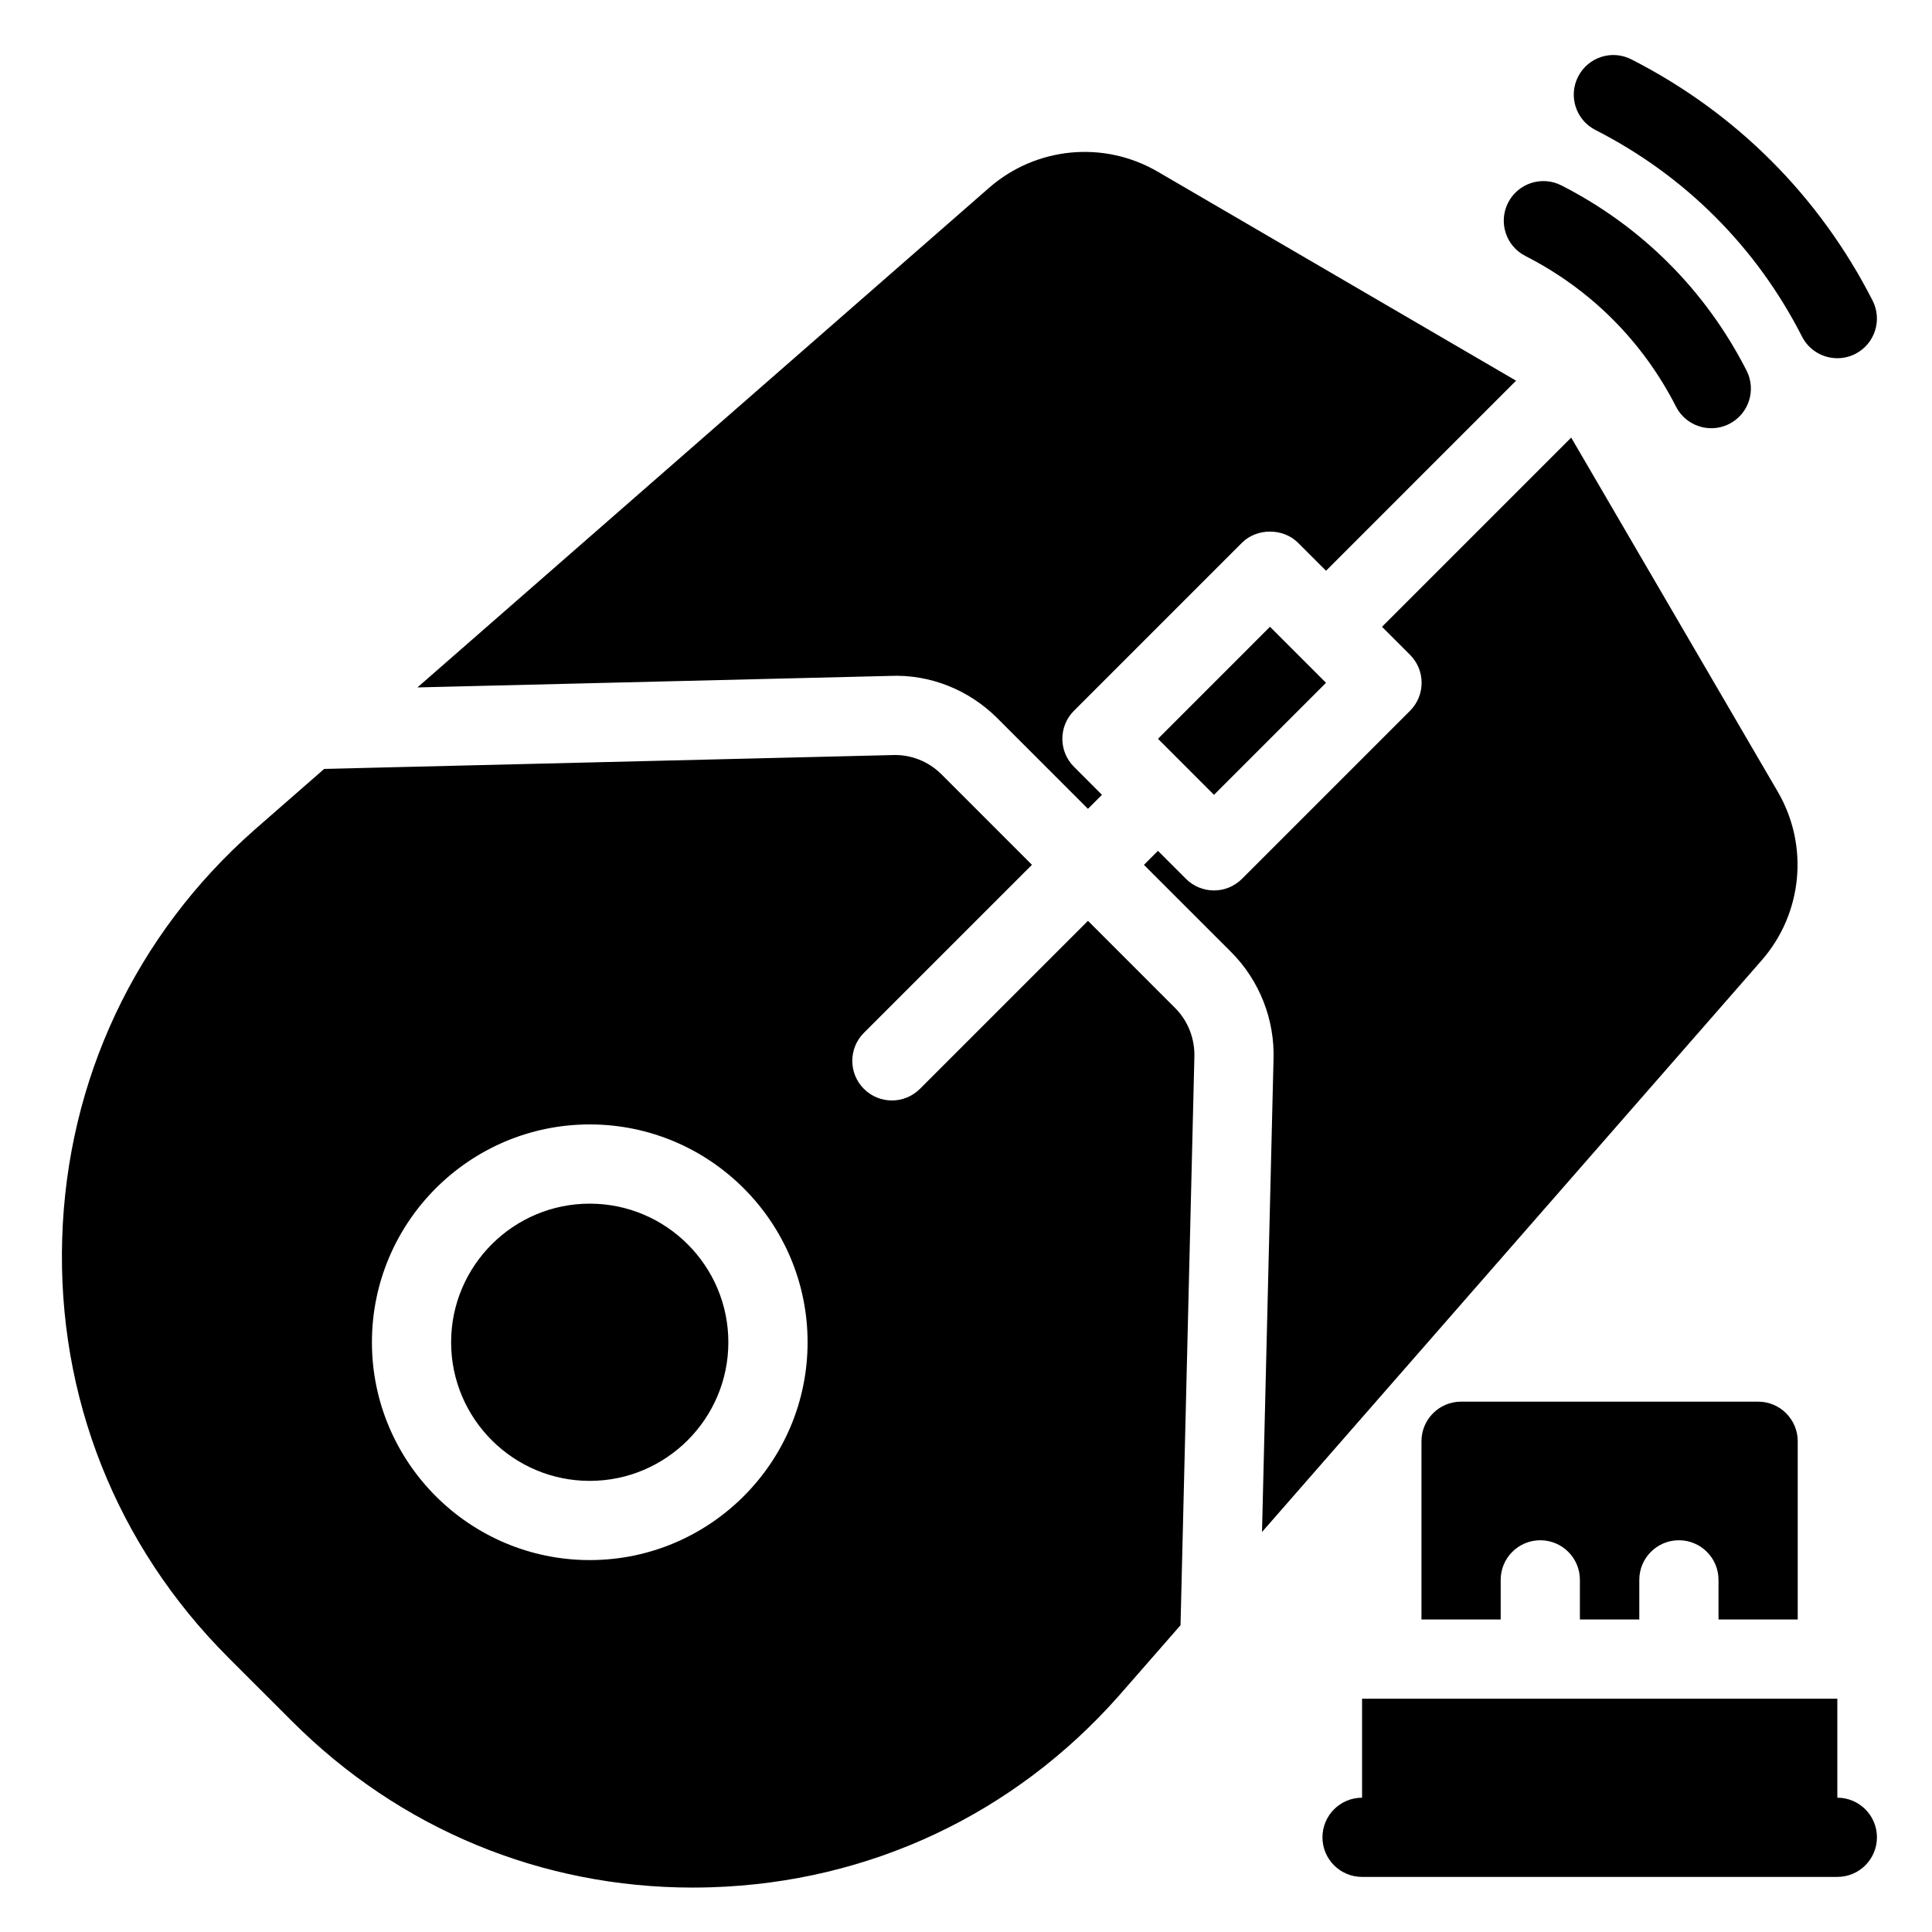
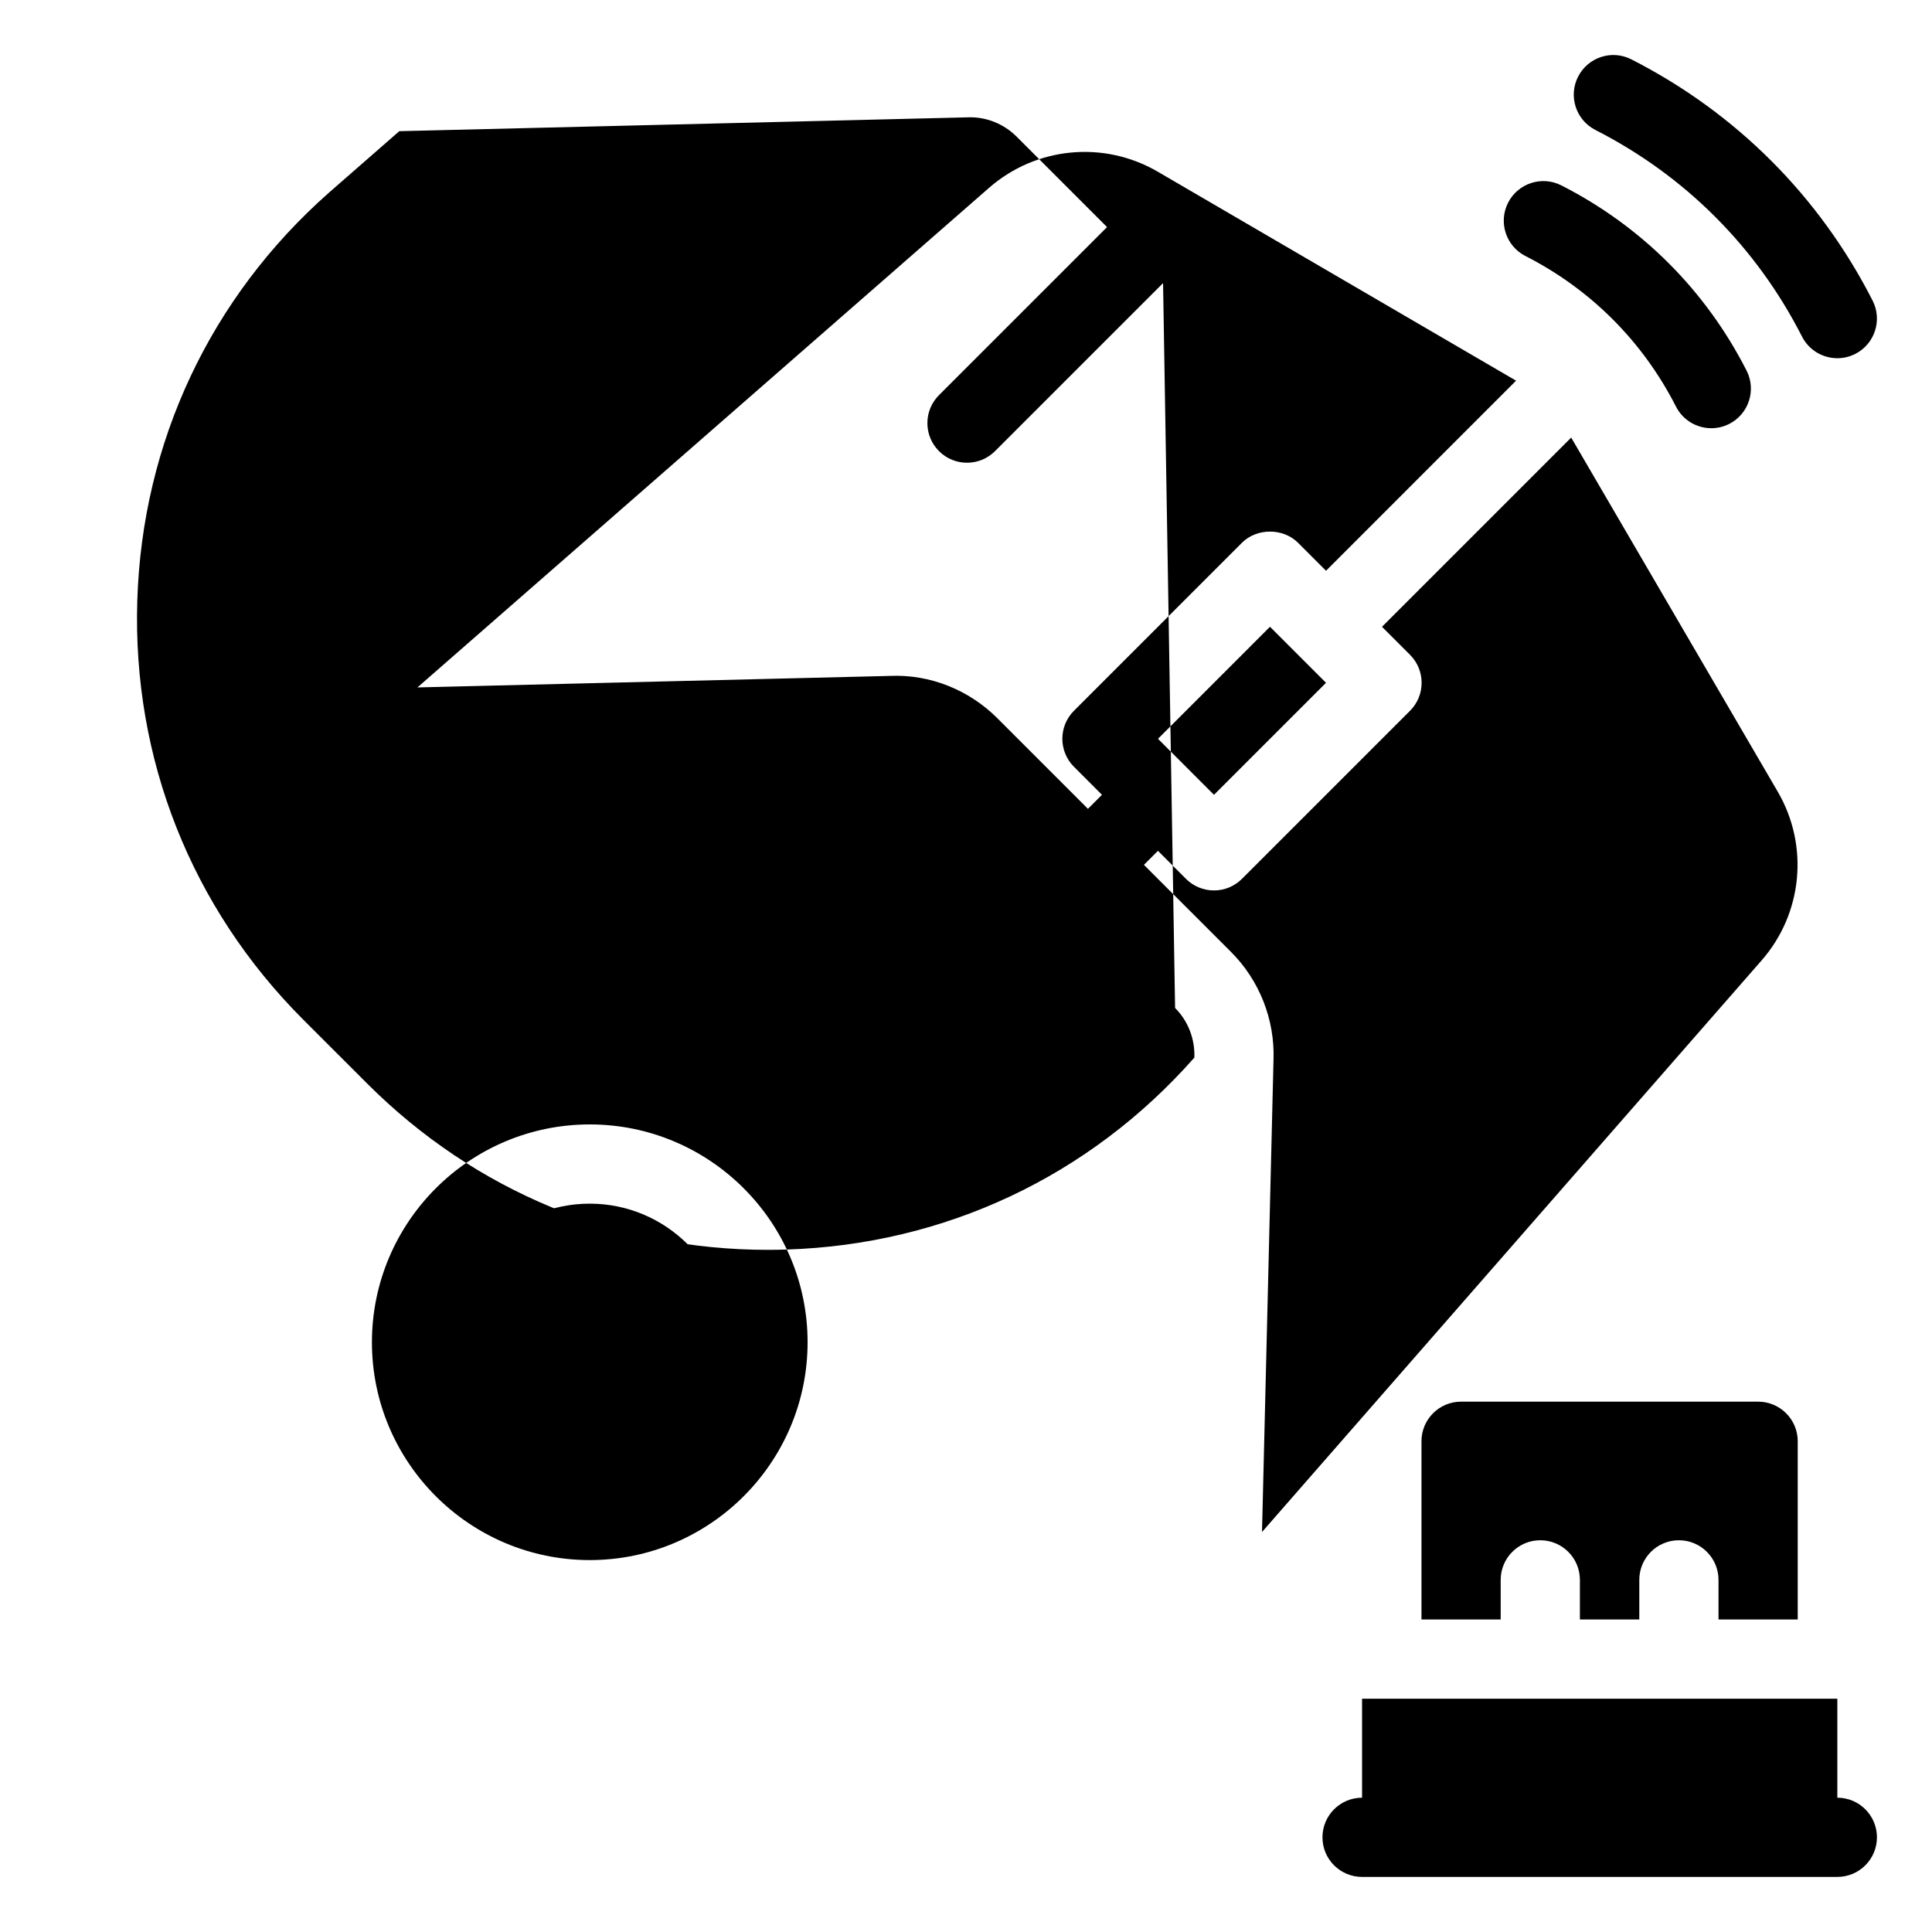
<svg xmlns="http://www.w3.org/2000/svg" fill="#000000" width="800px" height="800px" version="1.1" viewBox="144 144 512 512">
-   <path d="m562.21 164.32c2.629-5.16 8.934-7.238 14.121-4.586 27.707 14.121 49.809 36.223 63.93 63.93 2.629 5.164 0.578 11.484-4.586 14.121-1.527 0.777-3.156 1.145-4.758 1.145-3.824 0-7.508-2.09-9.363-5.731-12.09-23.734-31.023-42.664-54.754-54.754-5.168-2.641-7.219-8.961-4.59-14.125zm-13.965 47.52c17.297 8.816 31.094 22.613 39.91 39.91 1.855 3.641 5.539 5.731 9.363 5.731 1.598 0 3.231-0.367 4.758-1.145 5.164-2.633 7.215-8.953 4.586-14.121-10.84-21.27-27.812-38.242-49.082-49.082-5.168-2.633-11.488-0.578-14.121 4.586-2.629 5.168-0.582 11.484 4.586 14.121zm-247.96 251.14c-20.254 0-36.734 16.48-36.734 36.734 0 20.254 16.48 36.734 36.734 36.734s36.734-16.48 36.734-36.734c0.004-20.254-16.48-36.734-36.734-36.734zm150.59-123.19 14.844 14.848 29.688-29.688-14.848-14.848zm-42.535-5.422 23.977 23.98 3.715-3.715-7.422-7.426c-4.102-4.102-4.102-10.742 0-14.844l44.527-44.531c3.938-3.938 10.906-3.938 14.844 0l7.426 7.426 50.367-50.371-94.945-55.379c-14.293-8.332-32.258-6.617-44.715 4.269l-151.49 132.4 125.22-3.051c10.617-0.477 20.953 3.699 28.496 11.238zm47.07 76.754c3.43 3.43 5.289 8.176 5.109 13.152l-3.668 150.43-16.234 18.574c-27.797 31.508-66.195 49.559-108.14 50.871-1.625 0.051-3.254 0.078-4.875 0.078-40.125 0-77.676-15.539-106.2-44.07l-16.934-16.93c-29.672-29.68-45.297-69.125-43.984-111.08 1.309-41.949 19.363-80.344 50.828-108.12l18.602-16.258 150.58-3.668c4.863-0.211 9.582 1.68 13.012 5.106l23.973 23.977-44.535 44.531c-4.102 4.102-4.102 10.742 0 14.844 2.051 2.051 4.734 3.074 7.422 3.074 2.684 0 5.371-1.023 7.422-3.074l44.535-44.531zm-97.391 88.59c0-31.832-25.898-57.727-57.727-57.727-31.832 0-57.727 25.898-57.727 57.727 0 31.832 25.898 57.727 57.727 57.727 31.828 0 57.727-25.895 57.727-57.727zm252.83-101.2c10.891-12.457 12.602-30.426 4.266-44.715l-54.734-93.832-50.137 50.141 7.422 7.422c4.102 4.102 4.102 10.742 0 14.844l-44.531 44.531c-1.969 1.969-4.637 3.074-7.422 3.074-2.781 0-5.453-1.105-7.422-3.074l-7.422-7.422-3.715 3.715 23.09 23.086c7.543 7.539 11.641 17.98 11.25 28.637l-3.047 125.08zm9.566 174.67v-47.23c0-5.797-4.699-10.496-10.496-10.496l-78.719-0.004c-5.797 0-10.496 4.699-10.496 10.496v47.23h20.992v-10.496c0-5.797 4.699-10.496 10.496-10.496s10.496 4.699 10.496 10.496v10.496h15.742v-10.496c0-5.797 4.699-10.496 10.496-10.496s10.496 4.699 10.496 10.496v10.496zm10.496 47.23v-26.238h-125.95v26.238c-5.797 0-10.496 4.699-10.496 10.496s4.699 10.496 10.496 10.496h125.95c5.797 0 10.496-4.699 10.496-10.496s-4.699-10.496-10.496-10.496z" />
+   <path d="m562.21 164.32c2.629-5.16 8.934-7.238 14.121-4.586 27.707 14.121 49.809 36.223 63.93 63.93 2.629 5.164 0.578 11.484-4.586 14.121-1.527 0.777-3.156 1.145-4.758 1.145-3.824 0-7.508-2.09-9.363-5.731-12.09-23.734-31.023-42.664-54.754-54.754-5.168-2.641-7.219-8.961-4.59-14.125zm-13.965 47.52c17.297 8.816 31.094 22.613 39.91 39.91 1.855 3.641 5.539 5.731 9.363 5.731 1.598 0 3.231-0.367 4.758-1.145 5.164-2.633 7.215-8.953 4.586-14.121-10.84-21.27-27.812-38.242-49.082-49.082-5.168-2.633-11.488-0.578-14.121 4.586-2.629 5.168-0.582 11.484 4.586 14.121zm-247.96 251.14c-20.254 0-36.734 16.48-36.734 36.734 0 20.254 16.48 36.734 36.734 36.734s36.734-16.48 36.734-36.734c0.004-20.254-16.48-36.734-36.734-36.734zm150.59-123.19 14.844 14.848 29.688-29.688-14.848-14.848zm-42.535-5.422 23.977 23.98 3.715-3.715-7.422-7.426c-4.102-4.102-4.102-10.742 0-14.844l44.527-44.531c3.938-3.938 10.906-3.938 14.844 0l7.426 7.426 50.367-50.371-94.945-55.379c-14.293-8.332-32.258-6.617-44.715 4.269l-151.49 132.4 125.22-3.051c10.617-0.477 20.953 3.699 28.496 11.238zm47.07 76.754c3.43 3.43 5.289 8.176 5.109 13.152c-27.797 31.508-66.195 49.559-108.14 50.871-1.625 0.051-3.254 0.078-4.875 0.078-40.125 0-77.676-15.539-106.2-44.07l-16.934-16.93c-29.672-29.68-45.297-69.125-43.984-111.08 1.309-41.949 19.363-80.344 50.828-108.12l18.602-16.258 150.58-3.668c4.863-0.211 9.582 1.68 13.012 5.106l23.973 23.977-44.535 44.531c-4.102 4.102-4.102 10.742 0 14.844 2.051 2.051 4.734 3.074 7.422 3.074 2.684 0 5.371-1.023 7.422-3.074l44.535-44.531zm-97.391 88.59c0-31.832-25.898-57.727-57.727-57.727-31.832 0-57.727 25.898-57.727 57.727 0 31.832 25.898 57.727 57.727 57.727 31.828 0 57.727-25.895 57.727-57.727zm252.83-101.2c10.891-12.457 12.602-30.426 4.266-44.715l-54.734-93.832-50.137 50.141 7.422 7.422c4.102 4.102 4.102 10.742 0 14.844l-44.531 44.531c-1.969 1.969-4.637 3.074-7.422 3.074-2.781 0-5.453-1.105-7.422-3.074l-7.422-7.422-3.715 3.715 23.09 23.086c7.543 7.539 11.641 17.98 11.25 28.637l-3.047 125.08zm9.566 174.67v-47.23c0-5.797-4.699-10.496-10.496-10.496l-78.719-0.004c-5.797 0-10.496 4.699-10.496 10.496v47.23h20.992v-10.496c0-5.797 4.699-10.496 10.496-10.496s10.496 4.699 10.496 10.496v10.496h15.742v-10.496c0-5.797 4.699-10.496 10.496-10.496s10.496 4.699 10.496 10.496v10.496zm10.496 47.23v-26.238h-125.95v26.238c-5.797 0-10.496 4.699-10.496 10.496s4.699 10.496 10.496 10.496h125.95c5.797 0 10.496-4.699 10.496-10.496s-4.699-10.496-10.496-10.496z" />
</svg>